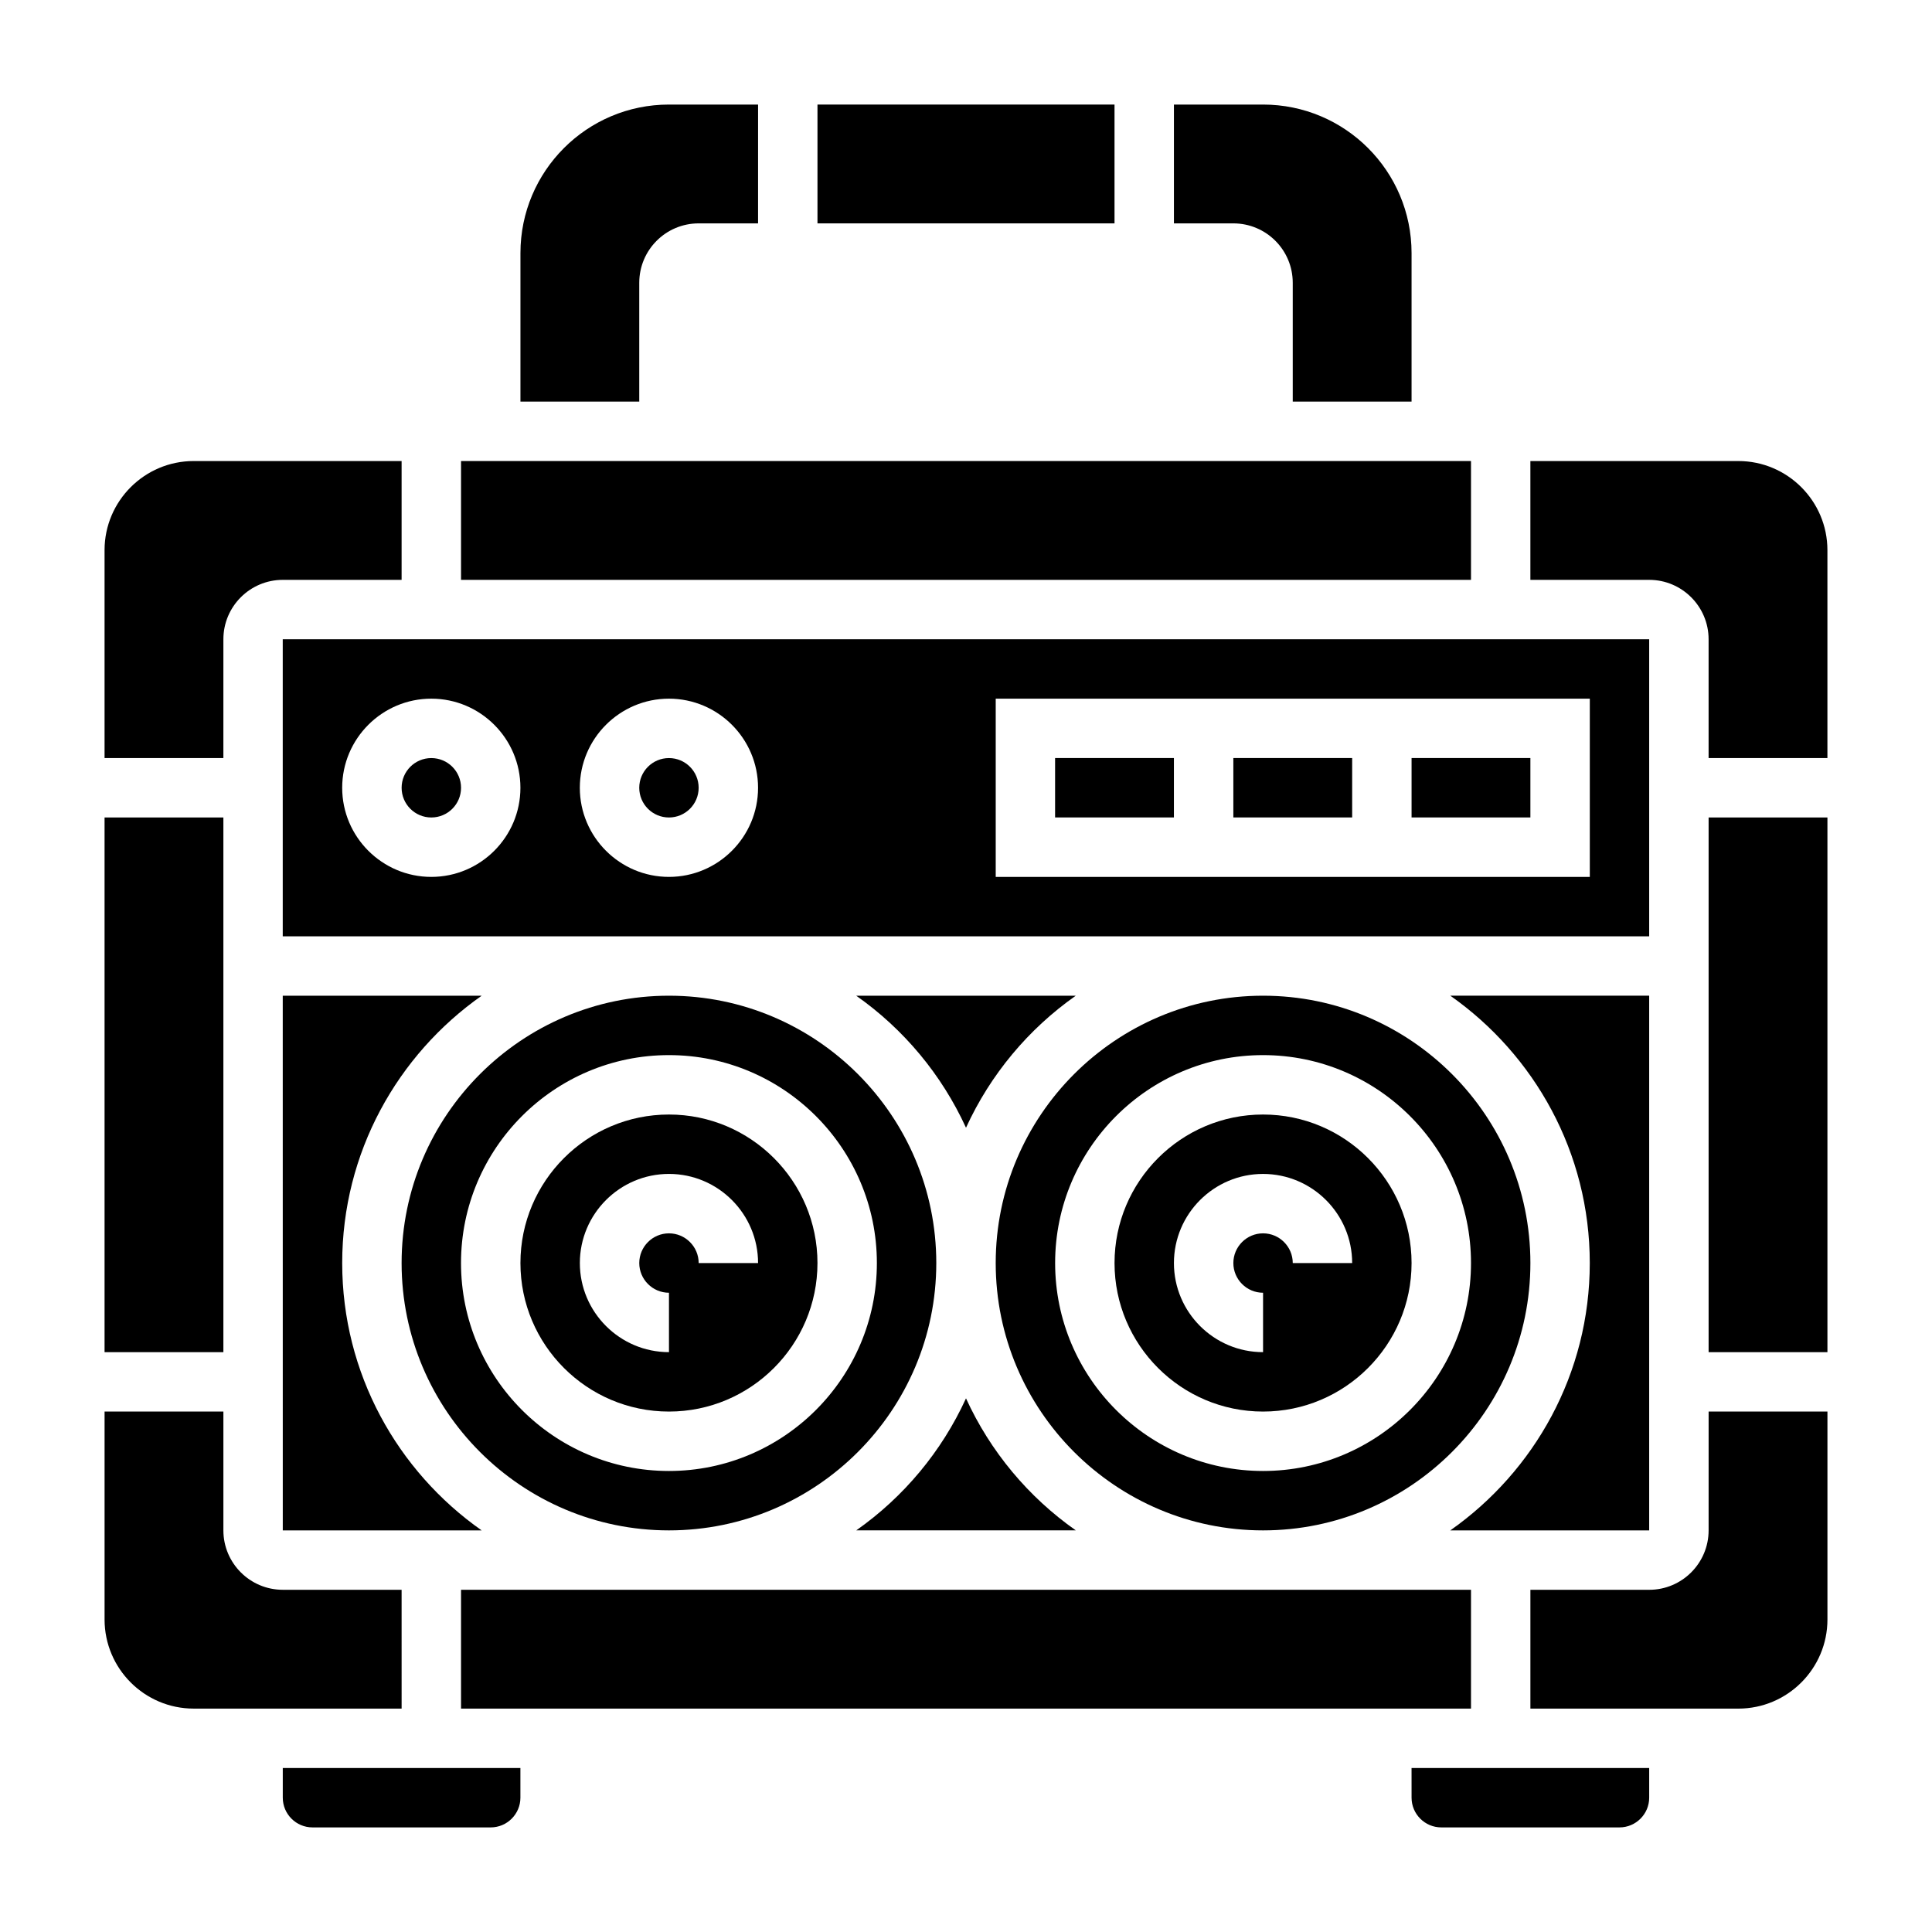
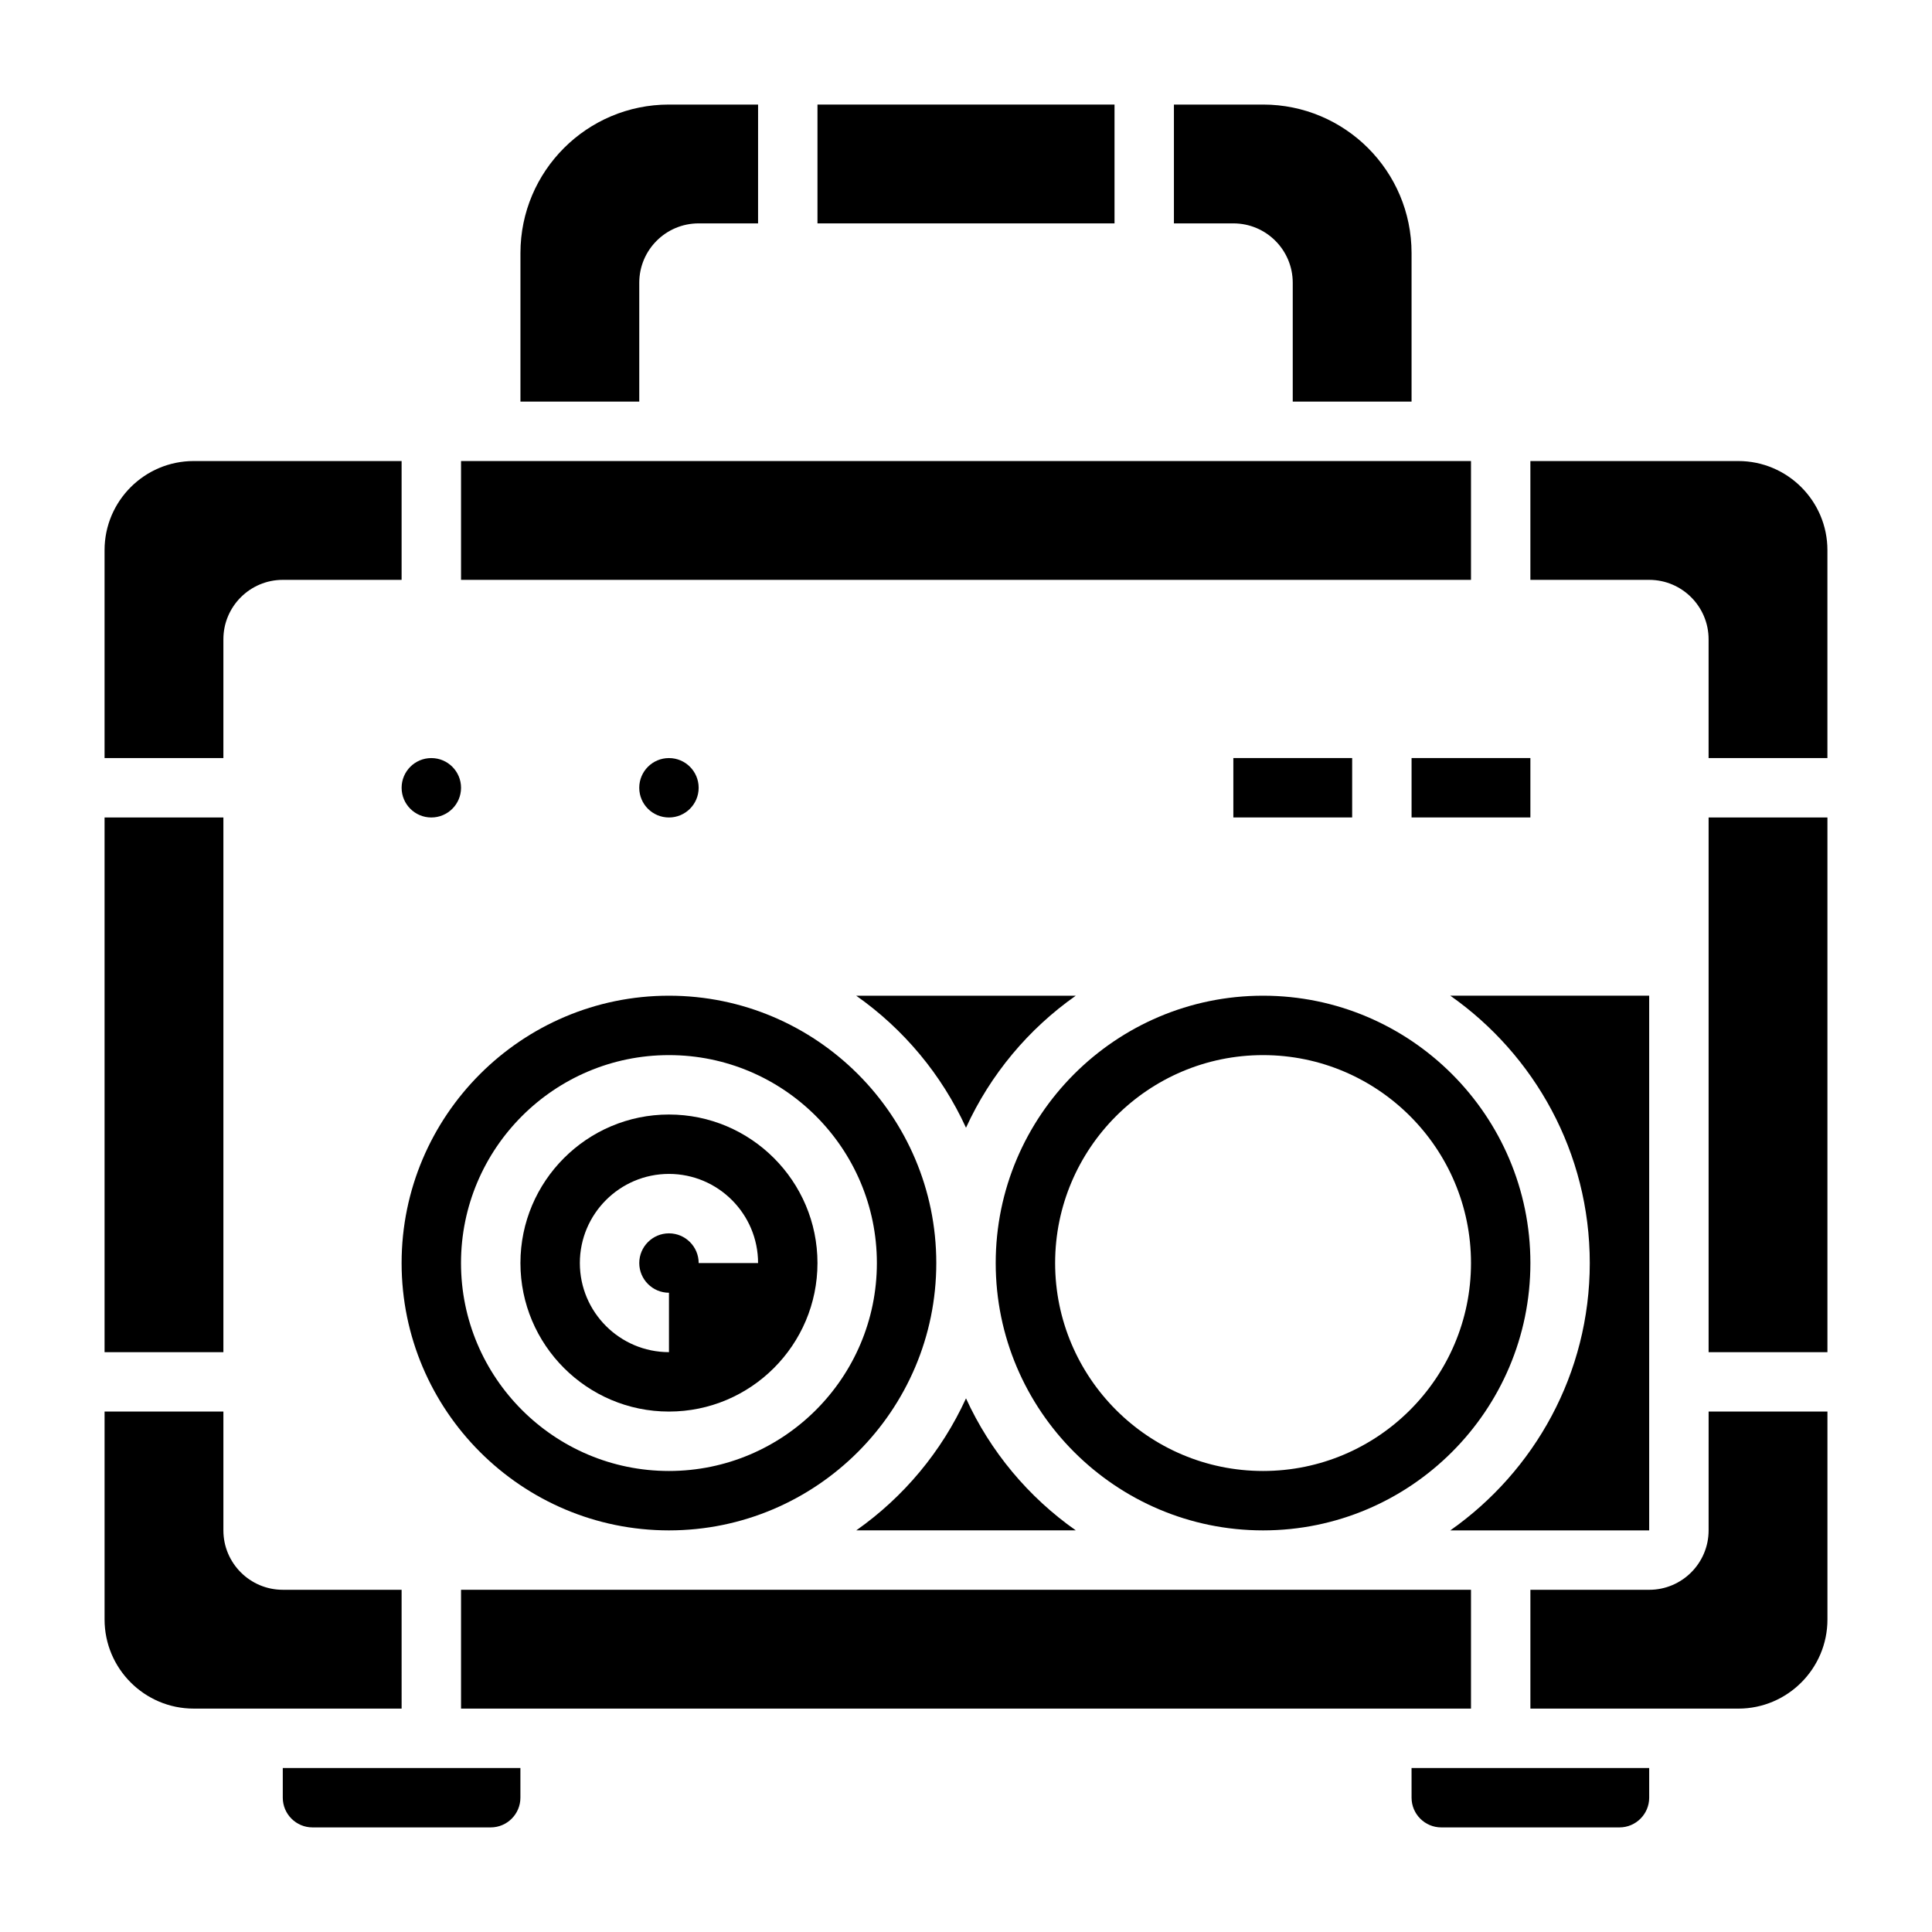
<svg xmlns="http://www.w3.org/2000/svg" fill="#000000" width="800px" height="800px" version="1.1" viewBox="144 144 512 512">
  <g>
    <path d="m400 442.86c6.445-14.09 16.531-26.16 29.086-34.984h-58.184c12.566 8.824 22.648 20.891 29.098 34.984z" />
    <path d="m400 514.58c-6.445 14.09-16.531 26.16-29.086 34.984h58.184c-12.566-8.824-22.652-20.891-29.098-34.984z" />
    <path d="m281.92 478.72c0 21.703 17.656 39.359 39.359 39.359s39.359-17.656 39.359-39.359-17.656-39.359-39.359-39.359-39.359 17.656-39.359 39.359zm62.977 0h-15.742c0-4.336-3.535-7.871-7.871-7.871s-7.871 3.535-7.871 7.871 3.535 7.871 7.871 7.871v15.742c-13.02 0-23.617-10.598-23.617-23.617 0-13.02 10.598-23.617 23.617-23.617 13.016 0.004 23.613 10.602 23.613 23.621z" />
-     <path d="m218.94 549.57h52.703c-22.309-15.68-36.957-41.562-36.957-70.848s14.648-55.168 36.961-70.848h-52.715z" />
    <path d="m266.18 565.31h267.65v31.488h-267.65z" />
    <path d="m250.43 478.72c0 39.062 31.789 70.848 70.848 70.848 39.062 0 70.848-31.789 70.848-70.848 0-39.062-31.789-70.848-70.848-70.848s-70.848 31.785-70.848 70.848zm125.95 0c0 30.387-24.719 55.105-55.105 55.105-30.387 0-55.105-24.719-55.105-55.105s24.719-55.105 55.105-55.105c30.387 0 55.105 24.719 55.105 55.105z" />
    <path d="m581.05 407.87h-52.703c22.309 15.68 36.961 41.562 36.961 70.848s-14.648 55.168-36.961 70.848h52.703z" />
    <path d="m266.18 266.18h267.65v31.488h-267.65z" />
    <path d="m486.59 218.94v31.488h31.488v-39.359c0-21.734-17.625-39.359-39.359-39.359h-23.617v31.488h15.742c8.703 0 15.746 7.043 15.746 15.742z" />
-     <path d="m518.08 478.72c0-21.703-17.656-39.359-39.359-39.359s-39.359 17.656-39.359 39.359 17.656 39.359 39.359 39.359 39.359-17.656 39.359-39.359zm-62.977 0c0-13.02 10.598-23.617 23.617-23.617s23.617 10.598 23.617 23.617h-15.742c0-4.336-3.535-7.871-7.871-7.871-4.336 0-7.871 3.535-7.871 7.871s3.535 7.871 7.871 7.871v15.742c-13.023 0.004-23.621-10.594-23.621-23.613z" />
    <path d="m360.64 171.71h78.719v31.488h-78.719z" />
    <path d="m266.18 352.77c0 4.348-3.527 7.871-7.875 7.871-4.348 0-7.871-3.523-7.871-7.871s3.523-7.871 7.871-7.871c4.348 0 7.875 3.523 7.875 7.871" />
    <path d="m313.41 218.94c0-8.699 7.047-15.742 15.742-15.742h15.742l0.004-31.488h-23.617c-21.734 0-39.359 17.625-39.359 39.359v39.359h31.488z" />
    <path d="m549.57 478.72c0-39.062-31.789-70.848-70.848-70.848-39.062 0-70.848 31.789-70.848 70.848 0 39.062 31.789 70.848 70.848 70.848 39.062 0 70.848-31.785 70.848-70.848zm-125.95 0c0-30.387 24.719-55.105 55.105-55.105s55.105 24.719 55.105 55.105-24.719 55.105-55.105 55.105-55.105-24.719-55.105-55.105z" />
-     <path d="m581.05 313.41h-362.12v78.719h362.12zm-322.75 62.977c-13.02 0-23.617-10.598-23.617-23.617s10.598-23.617 23.617-23.617 23.617 10.598 23.617 23.617-10.594 23.617-23.617 23.617zm62.977 0c-13.02 0-23.617-10.598-23.617-23.617s10.598-23.617 23.617-23.617c13.02 0 23.617 10.598 23.617 23.617s-10.598 23.617-23.617 23.617zm244.04 0h-157.44v-47.23h157.44z" />
    <path d="m250.43 565.31h-31.488c-8.684 0-15.742-7.062-15.742-15.742v-31.488l-31.488-0.004v55.105c0 13.02 10.598 23.617 23.617 23.617h55.105z" />
    <path d="m518.08 620.41c0 4.336 3.535 7.871 7.871 7.871h47.23c4.336 0 7.871-3.535 7.871-7.871v-7.871h-62.977z" />
    <path d="m203.2 313.41c0-8.684 7.062-15.742 15.742-15.742h31.488v-31.488h-55.105c-13.02 0-23.617 10.598-23.617 23.617v55.105h31.488z" />
    <path d="m218.94 620.41c0 4.336 3.535 7.871 7.871 7.871h47.23c4.336 0 7.871-3.535 7.871-7.871v-7.871h-62.973z" />
    <path d="m604.67 266.18h-55.105v31.488h31.488c8.684 0 15.742 7.062 15.742 15.742v31.488h31.488v-55.105c0.004-13.02-10.594-23.613-23.613-23.613z" />
    <path d="m596.8 360.64h31.488v141.7h-31.488z" />
    <path d="m596.8 549.57c0 8.684-7.062 15.742-15.742 15.742h-31.488v31.488h55.105c13.02 0 23.617-10.598 23.617-23.617v-55.105h-31.488z" />
    <path d="m171.71 360.64h31.488v141.7h-31.488z" />
    <path d="m329.15 352.77c0 4.348-3.523 7.871-7.871 7.871s-7.871-3.523-7.871-7.871 3.523-7.871 7.871-7.871 7.871 3.523 7.871 7.871" />
-     <path d="m423.61 344.89h31.488v15.742h-31.488z" />
    <path d="m470.85 344.89h31.488v15.742h-31.488z" />
    <path d="m518.08 344.89h31.488v15.742h-31.488z" />
  </g>
</svg>